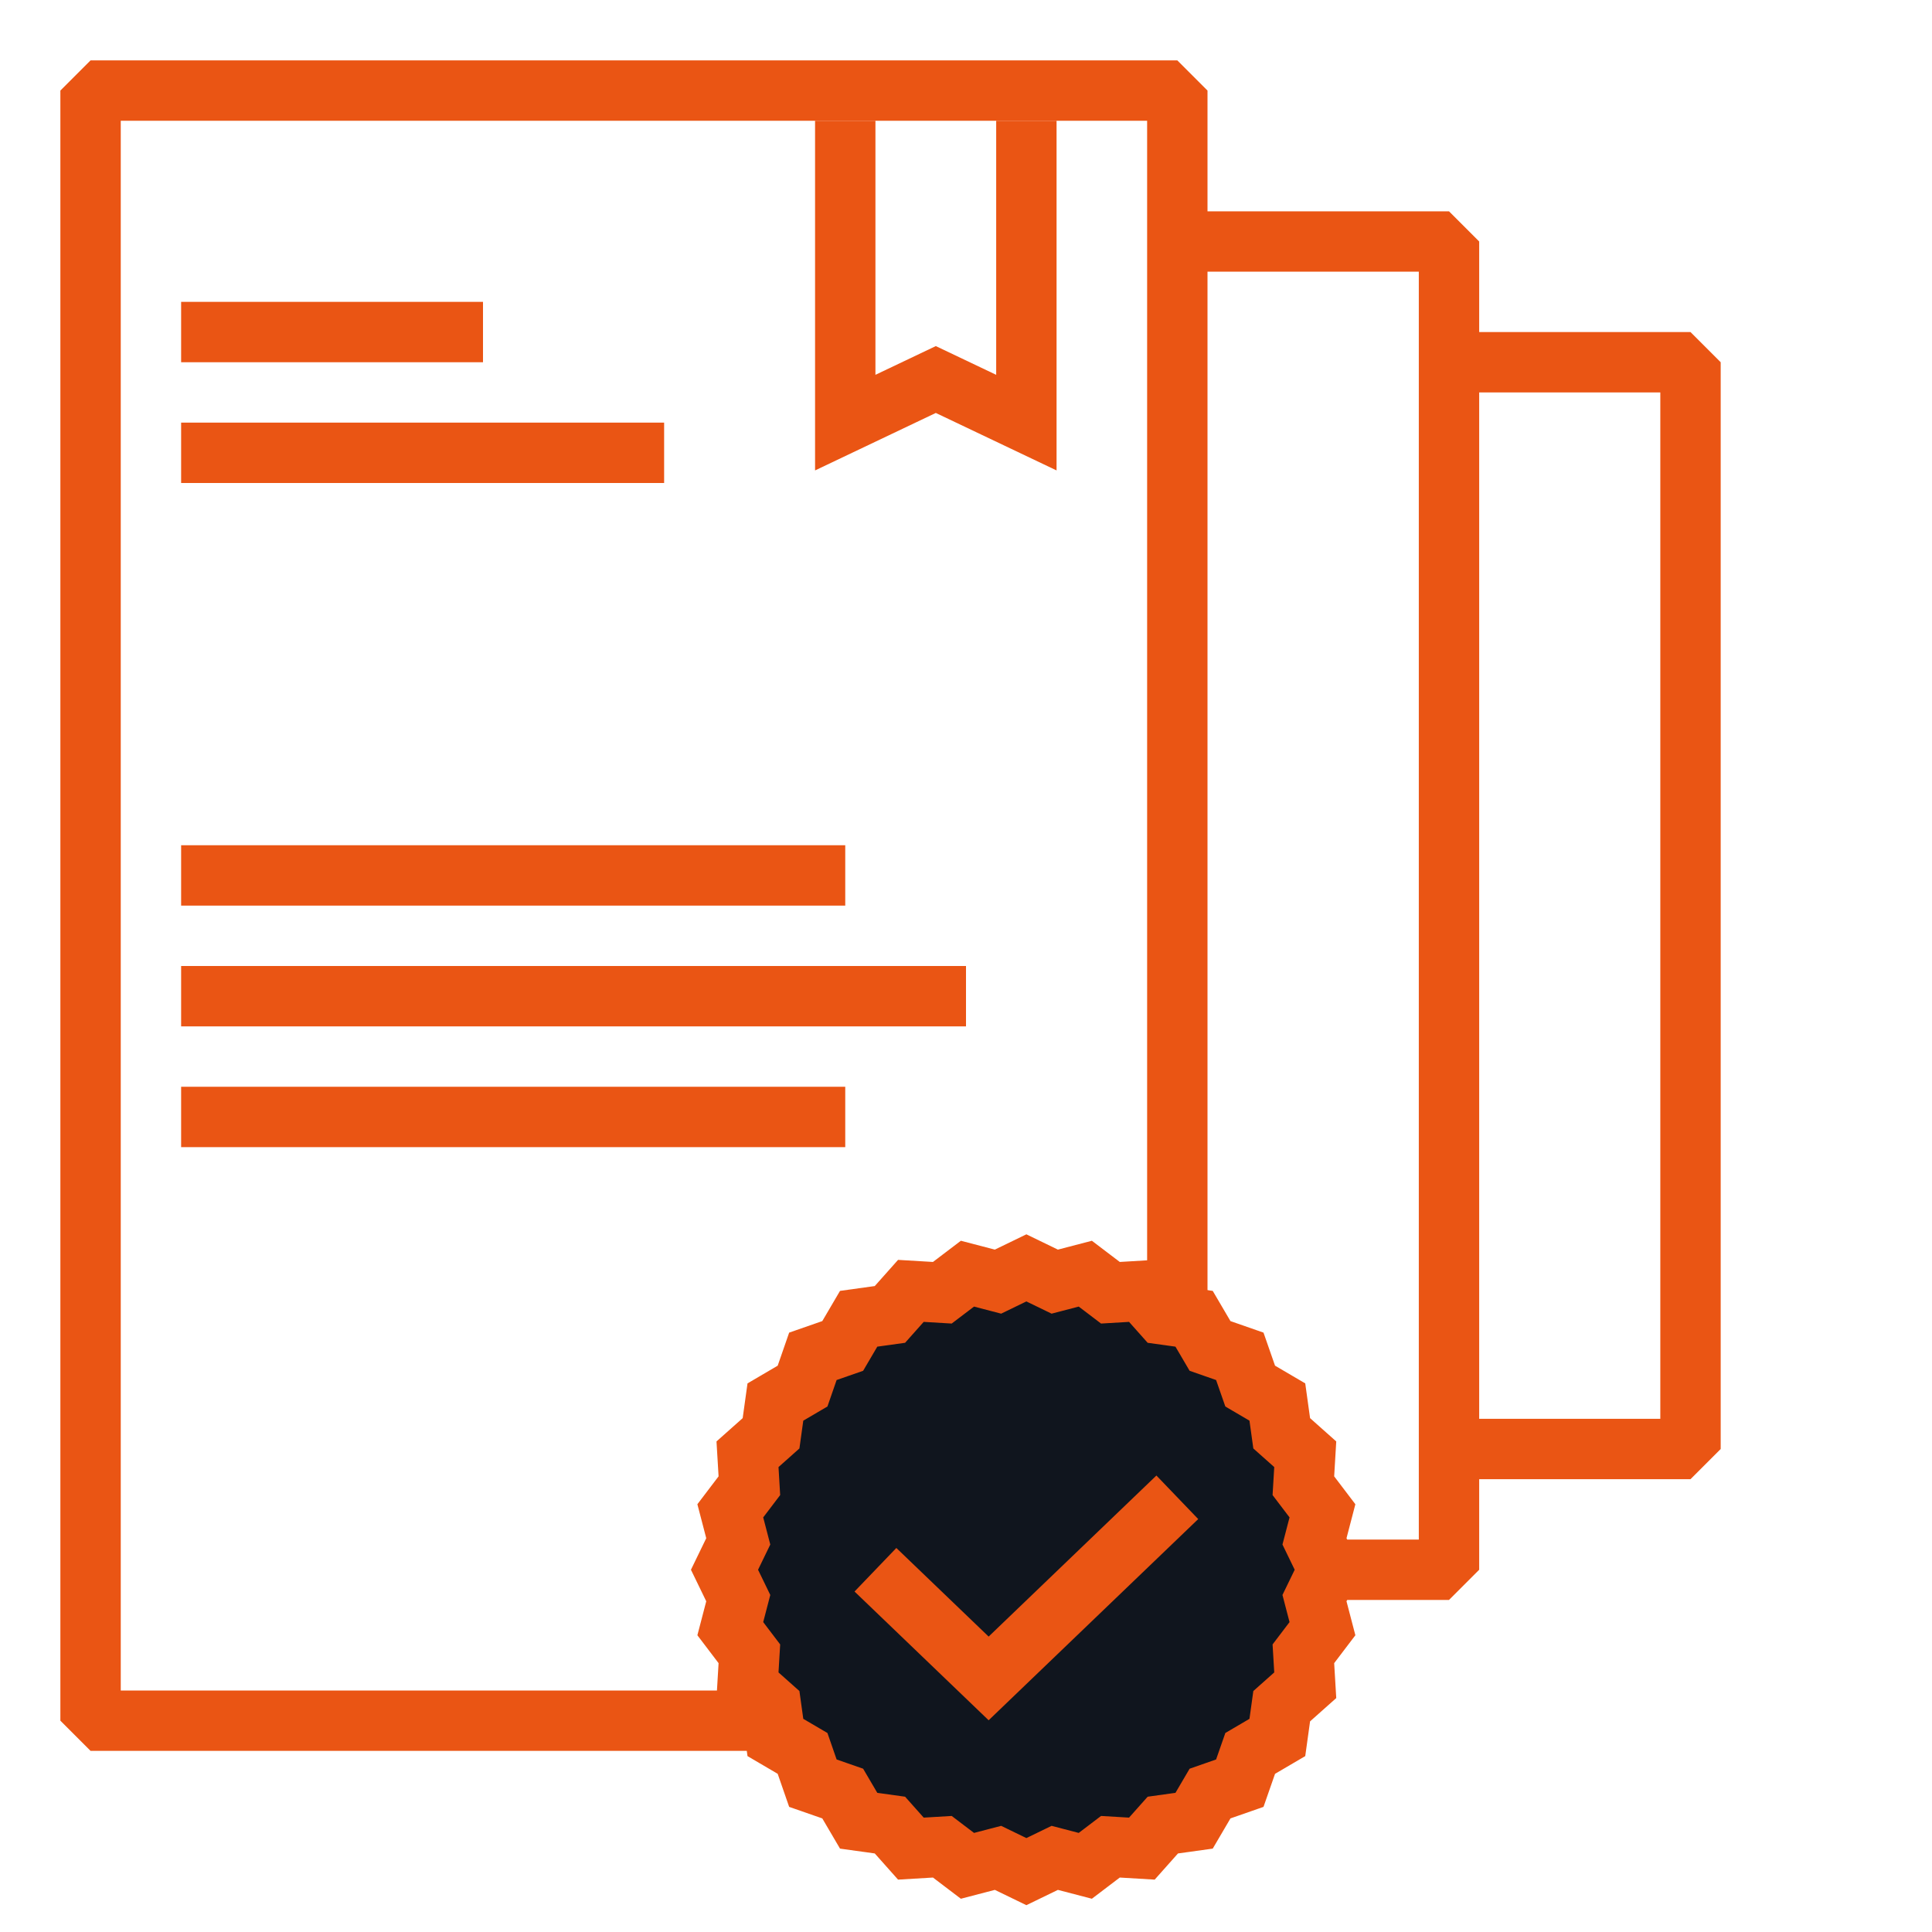
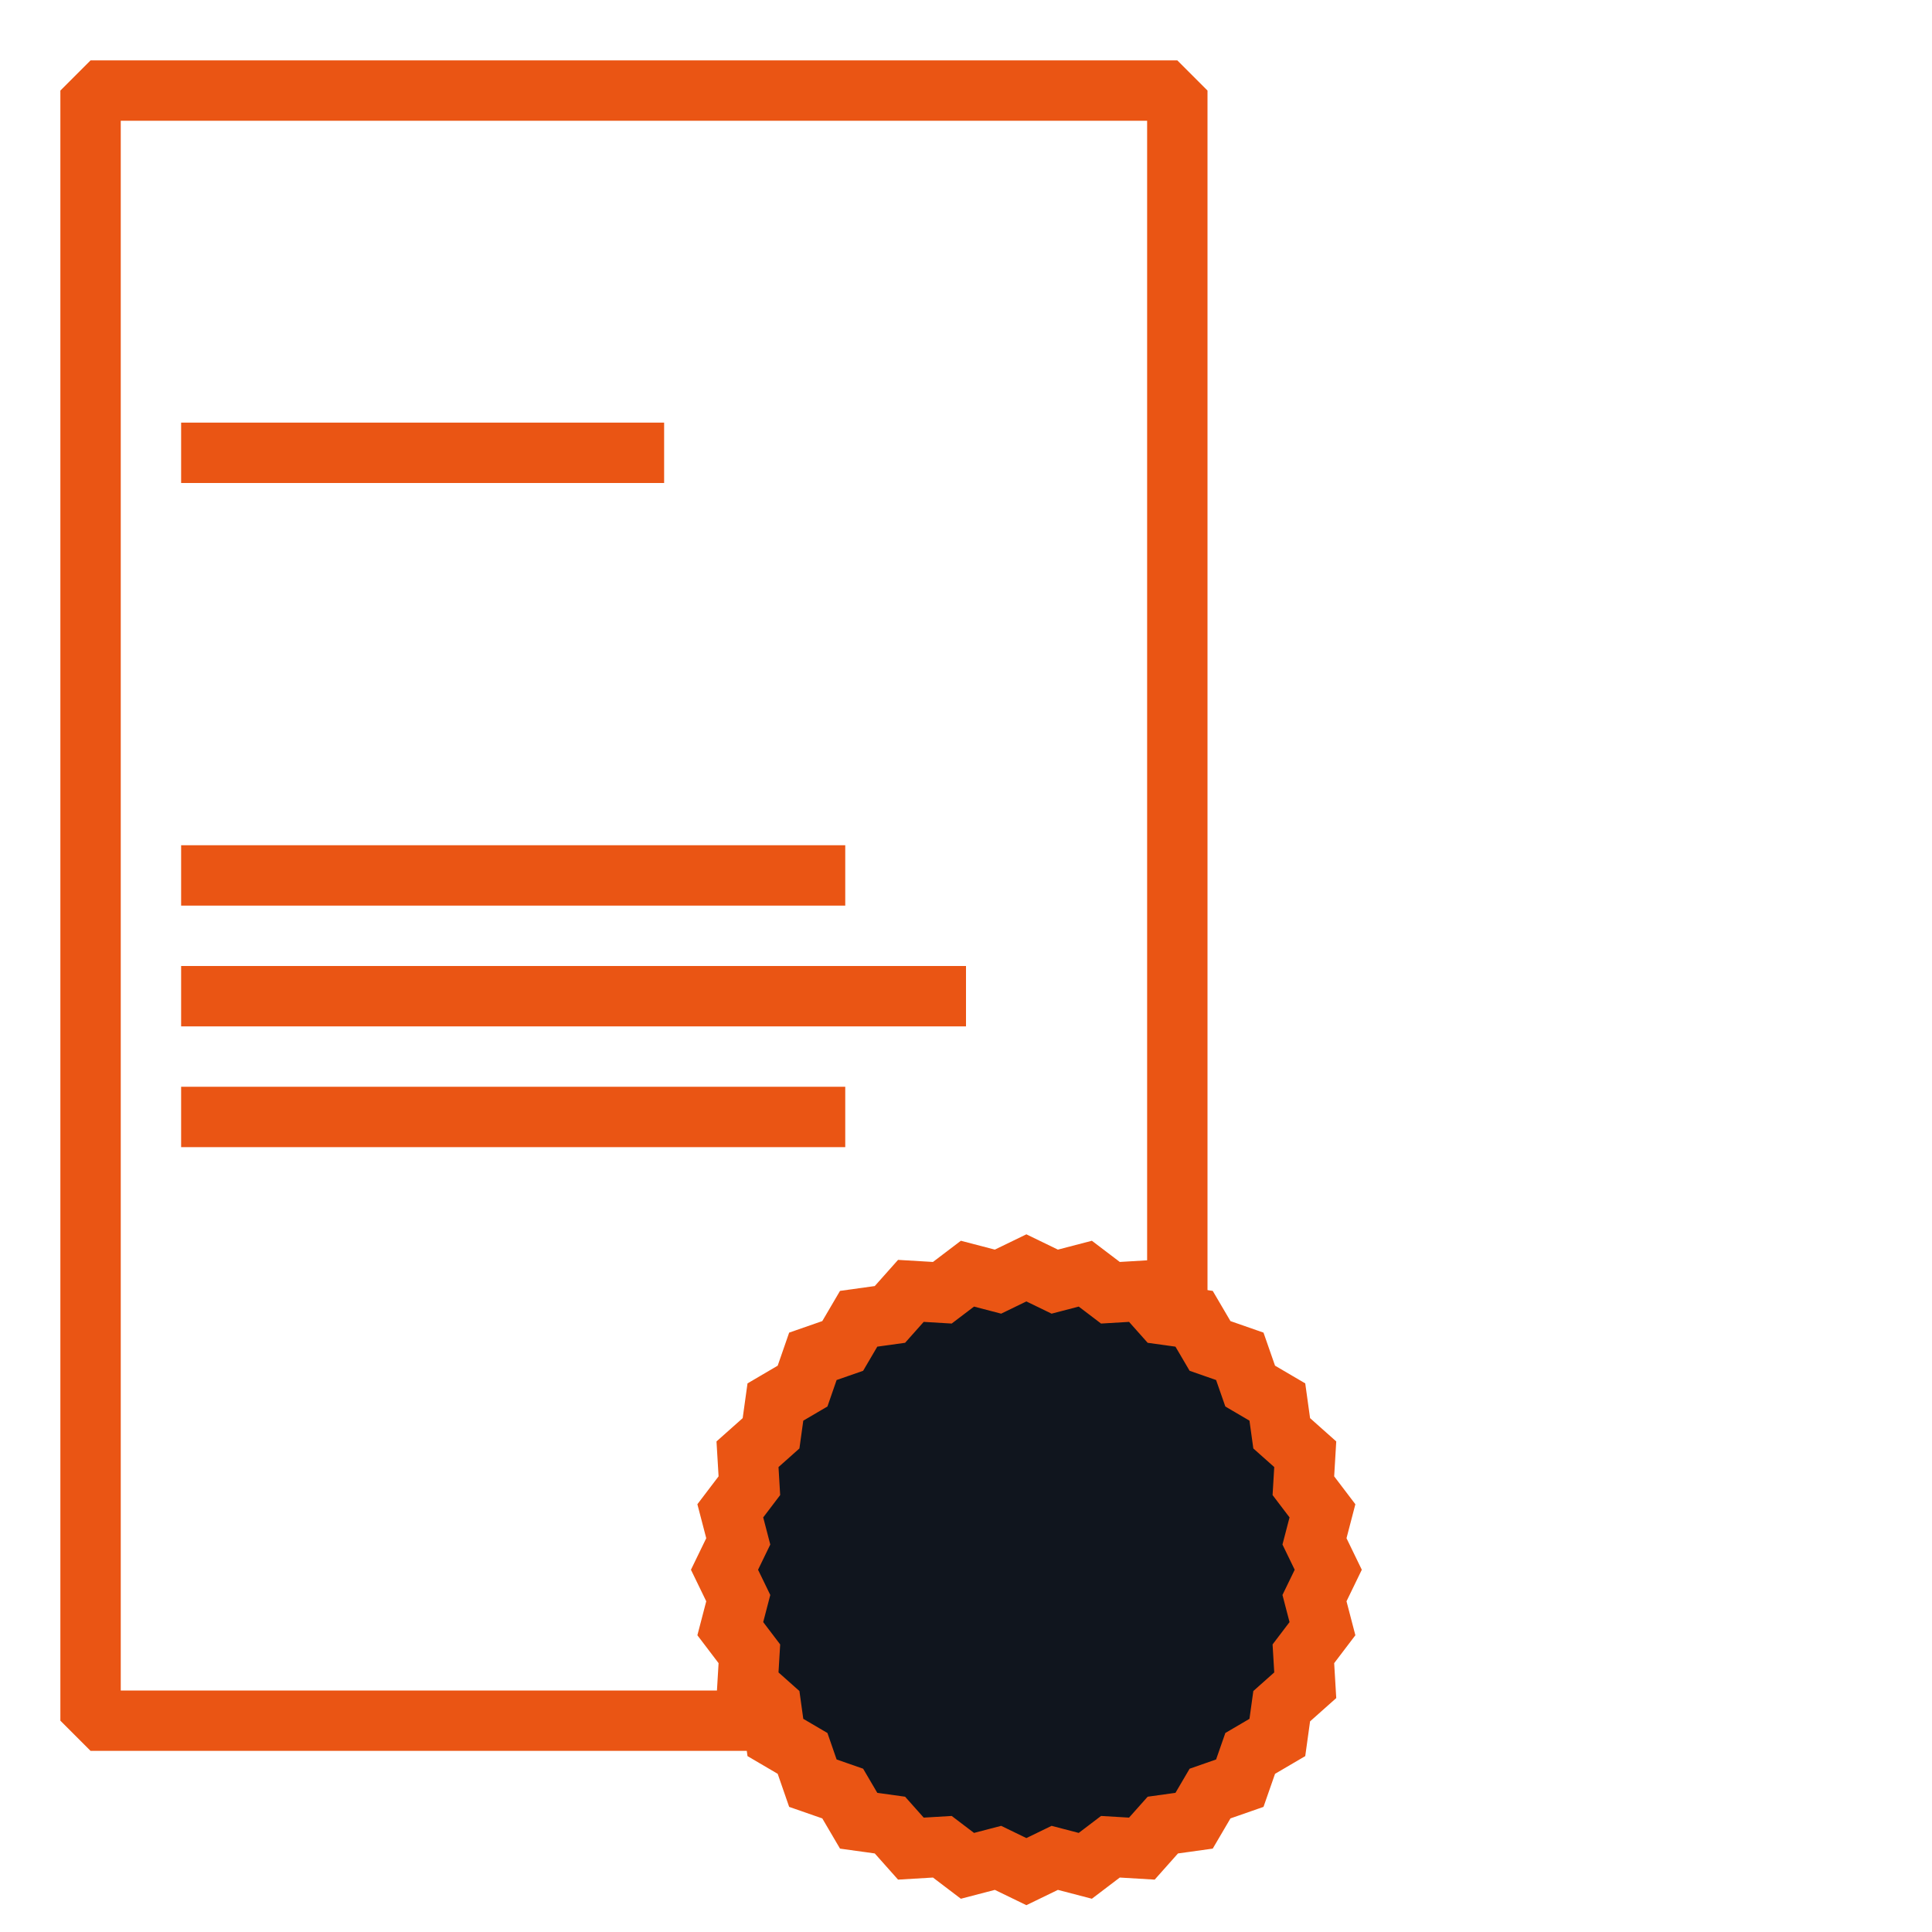
<svg xmlns="http://www.w3.org/2000/svg" width="32" height="32" viewBox="0 0 32 32" fill="none">
-   <path d="M14 2V7L15.5 6.286L17 7V2" stroke="#EA5514" />
  <rect x="1.5" y="1.5" width="18" height="27" stroke="#EA5514" stroke-linejoin="bevel" />
-   <path d="M19.5 4H24V26H19.5" stroke="#EA5514" stroke-linejoin="bevel" />
-   <path d="M24 6H28V24H24" stroke="#EA5514" stroke-linejoin="bevel" />
  <line x1="3" y1="14.5" x2="14" y2="14.5" stroke="#EA5514" stroke-linejoin="bevel" />
-   <line x1="3" y1="5.5" x2="8" y2="5.5" stroke="#EA5514" stroke-linejoin="bevel" />
  <line x1="3" y1="7.5" x2="11" y2="7.5" stroke="#EA5514" stroke-linejoin="bevel" />
  <line x1="3" y1="16.5" x2="16" y2="16.5" stroke="#EA5514" stroke-linejoin="bevel" />
  <line x1="3" y1="18.5" x2="14" y2="18.5" stroke="#EA5514" stroke-linejoin="bevel" />
  <path d="M17 21L17.47 21.228L17.976 21.096L18.392 21.412L18.913 21.381L19.26 21.771L19.778 21.843L20.042 22.293L20.535 22.465L20.707 22.958L21.157 23.222L21.229 23.74L21.619 24.087L21.588 24.608L21.904 25.024L21.772 25.53L22 26L21.772 26.47L21.904 26.976L21.588 27.392L21.619 27.913L21.229 28.26L21.157 28.778L20.707 29.042L20.535 29.535L20.042 29.707L19.778 30.157L19.26 30.229L18.913 30.619L18.392 30.588L17.976 30.904L17.47 30.772L17 31L16.53 30.772L16.024 30.904L15.608 30.588L15.087 30.619L14.74 30.229L14.222 30.157L13.958 29.707L13.464 29.535L13.293 29.042L12.843 28.778L12.771 28.26L12.381 27.913L12.412 27.392L12.096 26.976L12.228 26.47L12 26L12.228 25.53L12.096 25.024L12.412 24.608L12.381 24.087L12.771 23.74L12.843 23.222L13.293 22.958L13.464 22.465L13.958 22.293L14.222 21.843L14.74 21.771L15.087 21.381L15.608 21.412L16.024 21.096L16.53 21.228L17 21Z" fill="#10151E" stroke="#EA5514" />
-   <path d="M14.5 26L16.375 27.8L19.5 24.8" stroke="#EA5514" />
</svg>